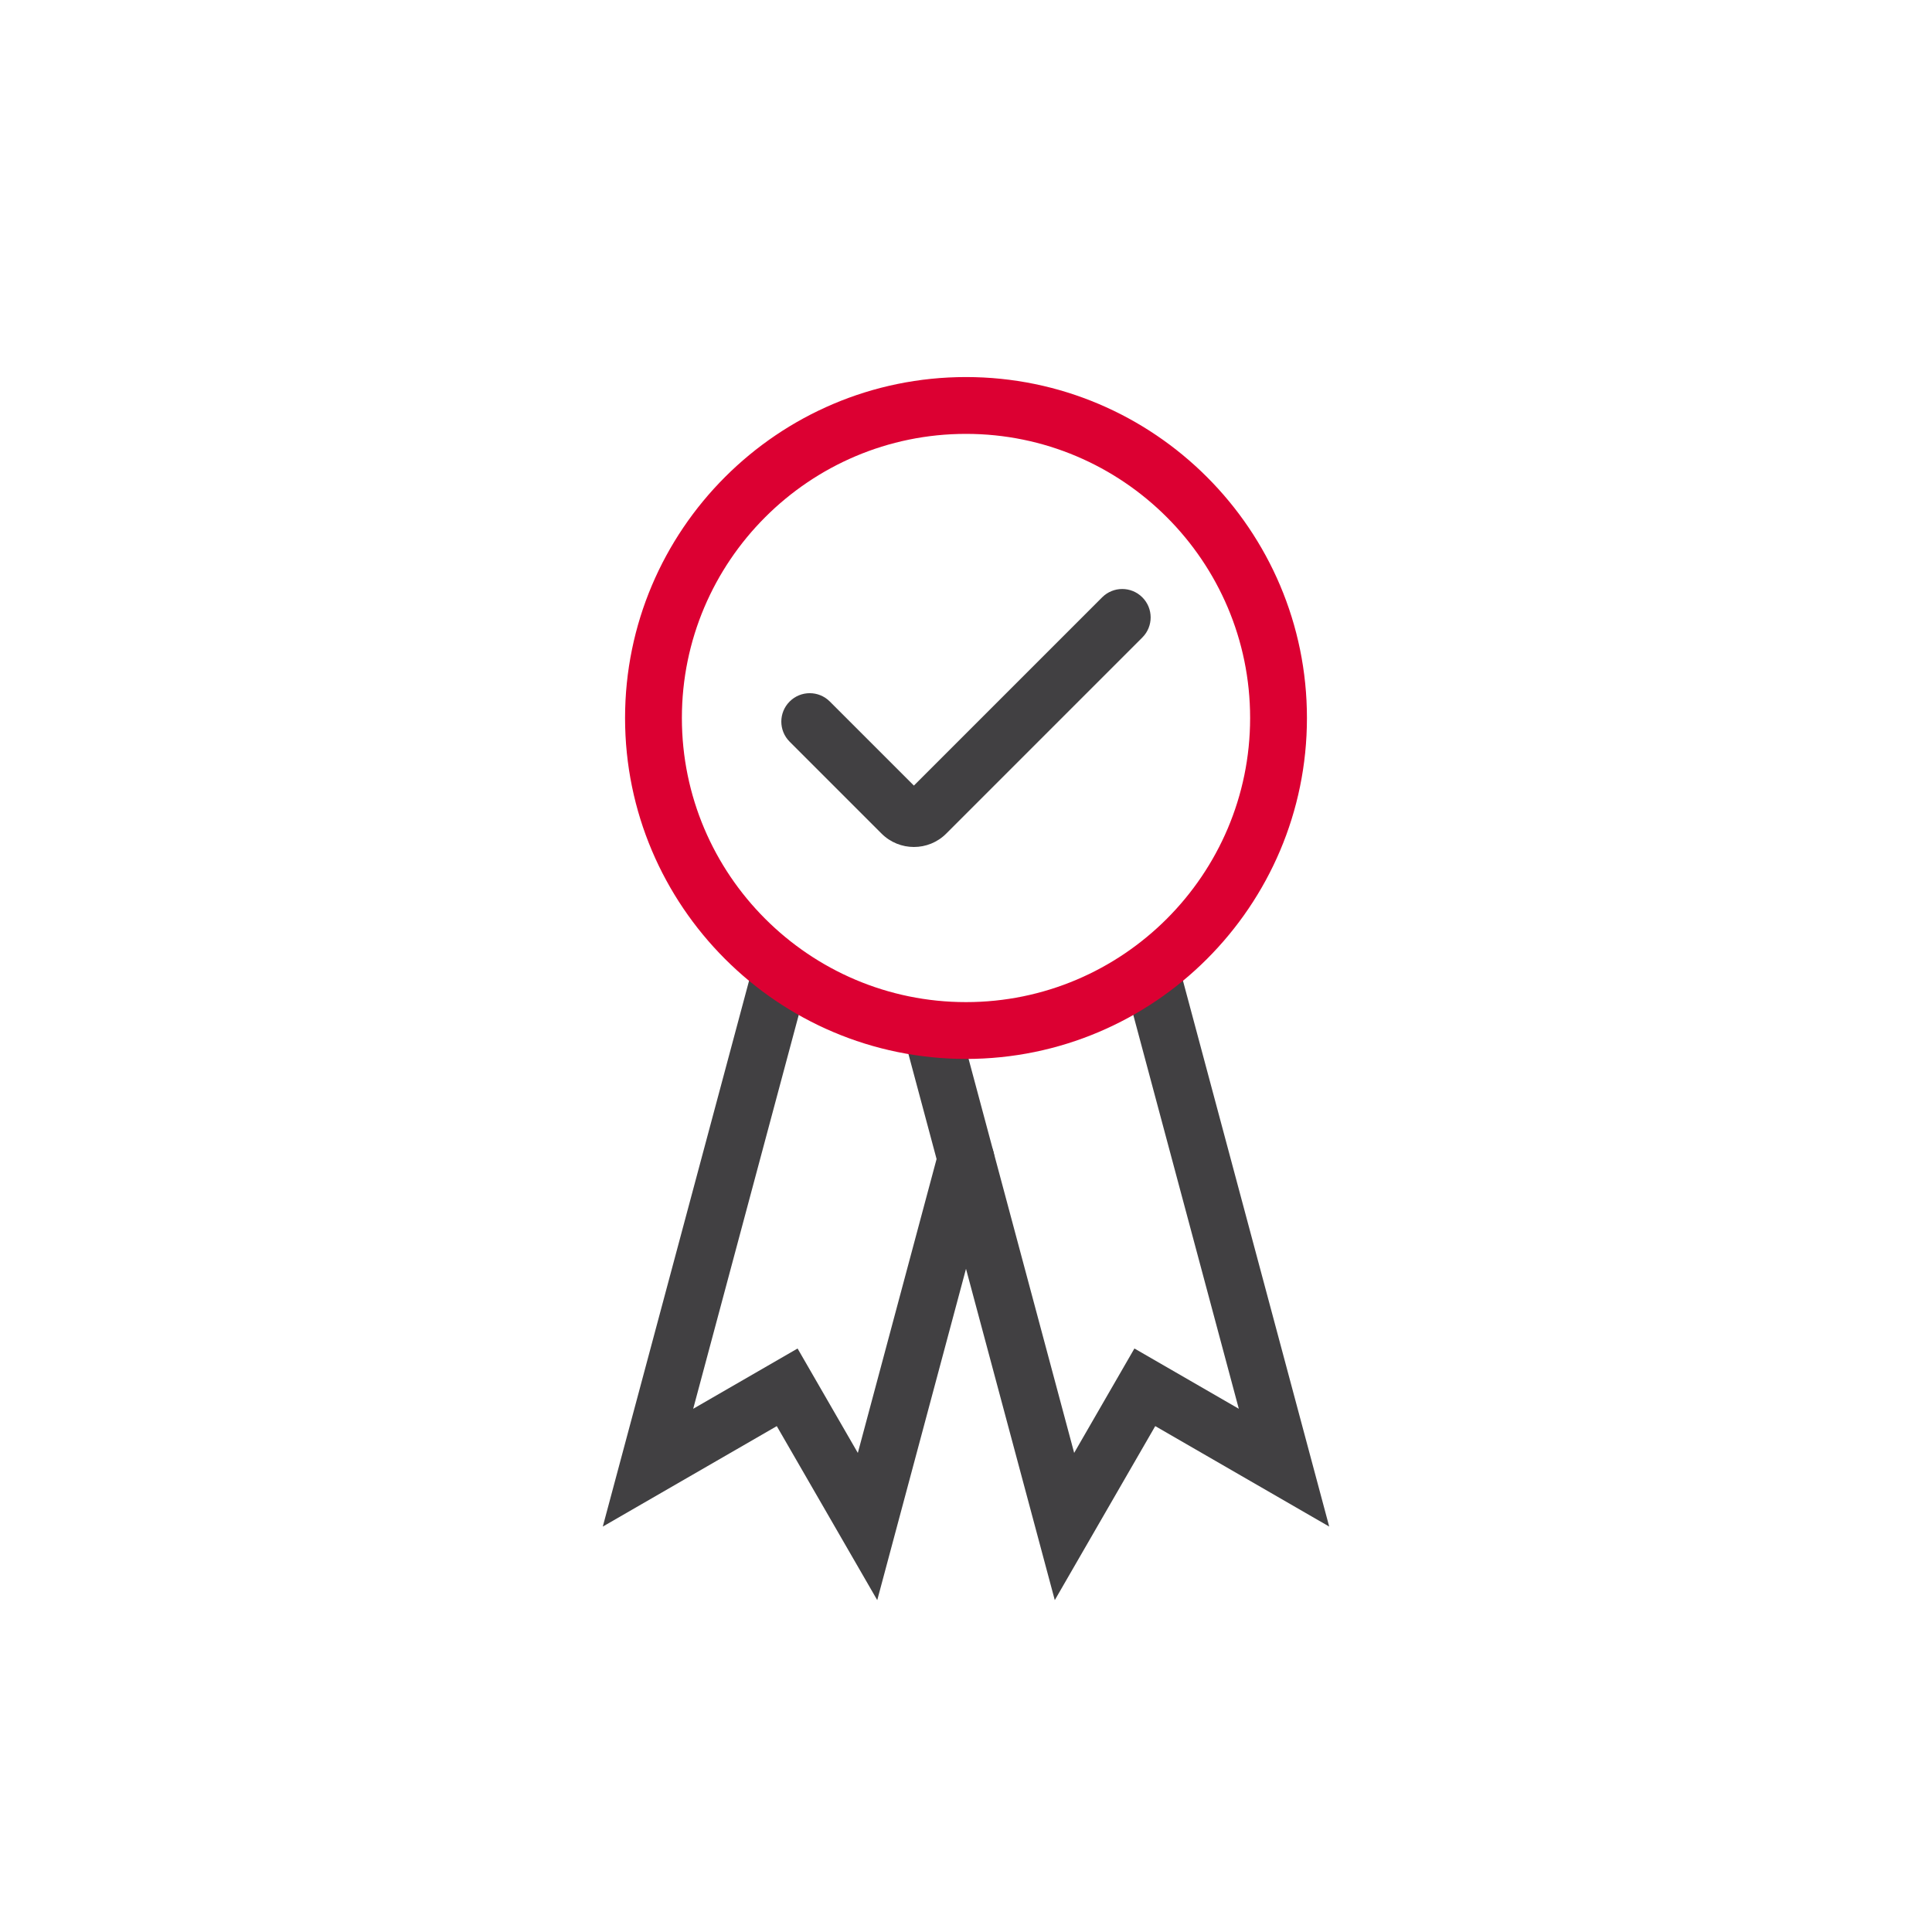
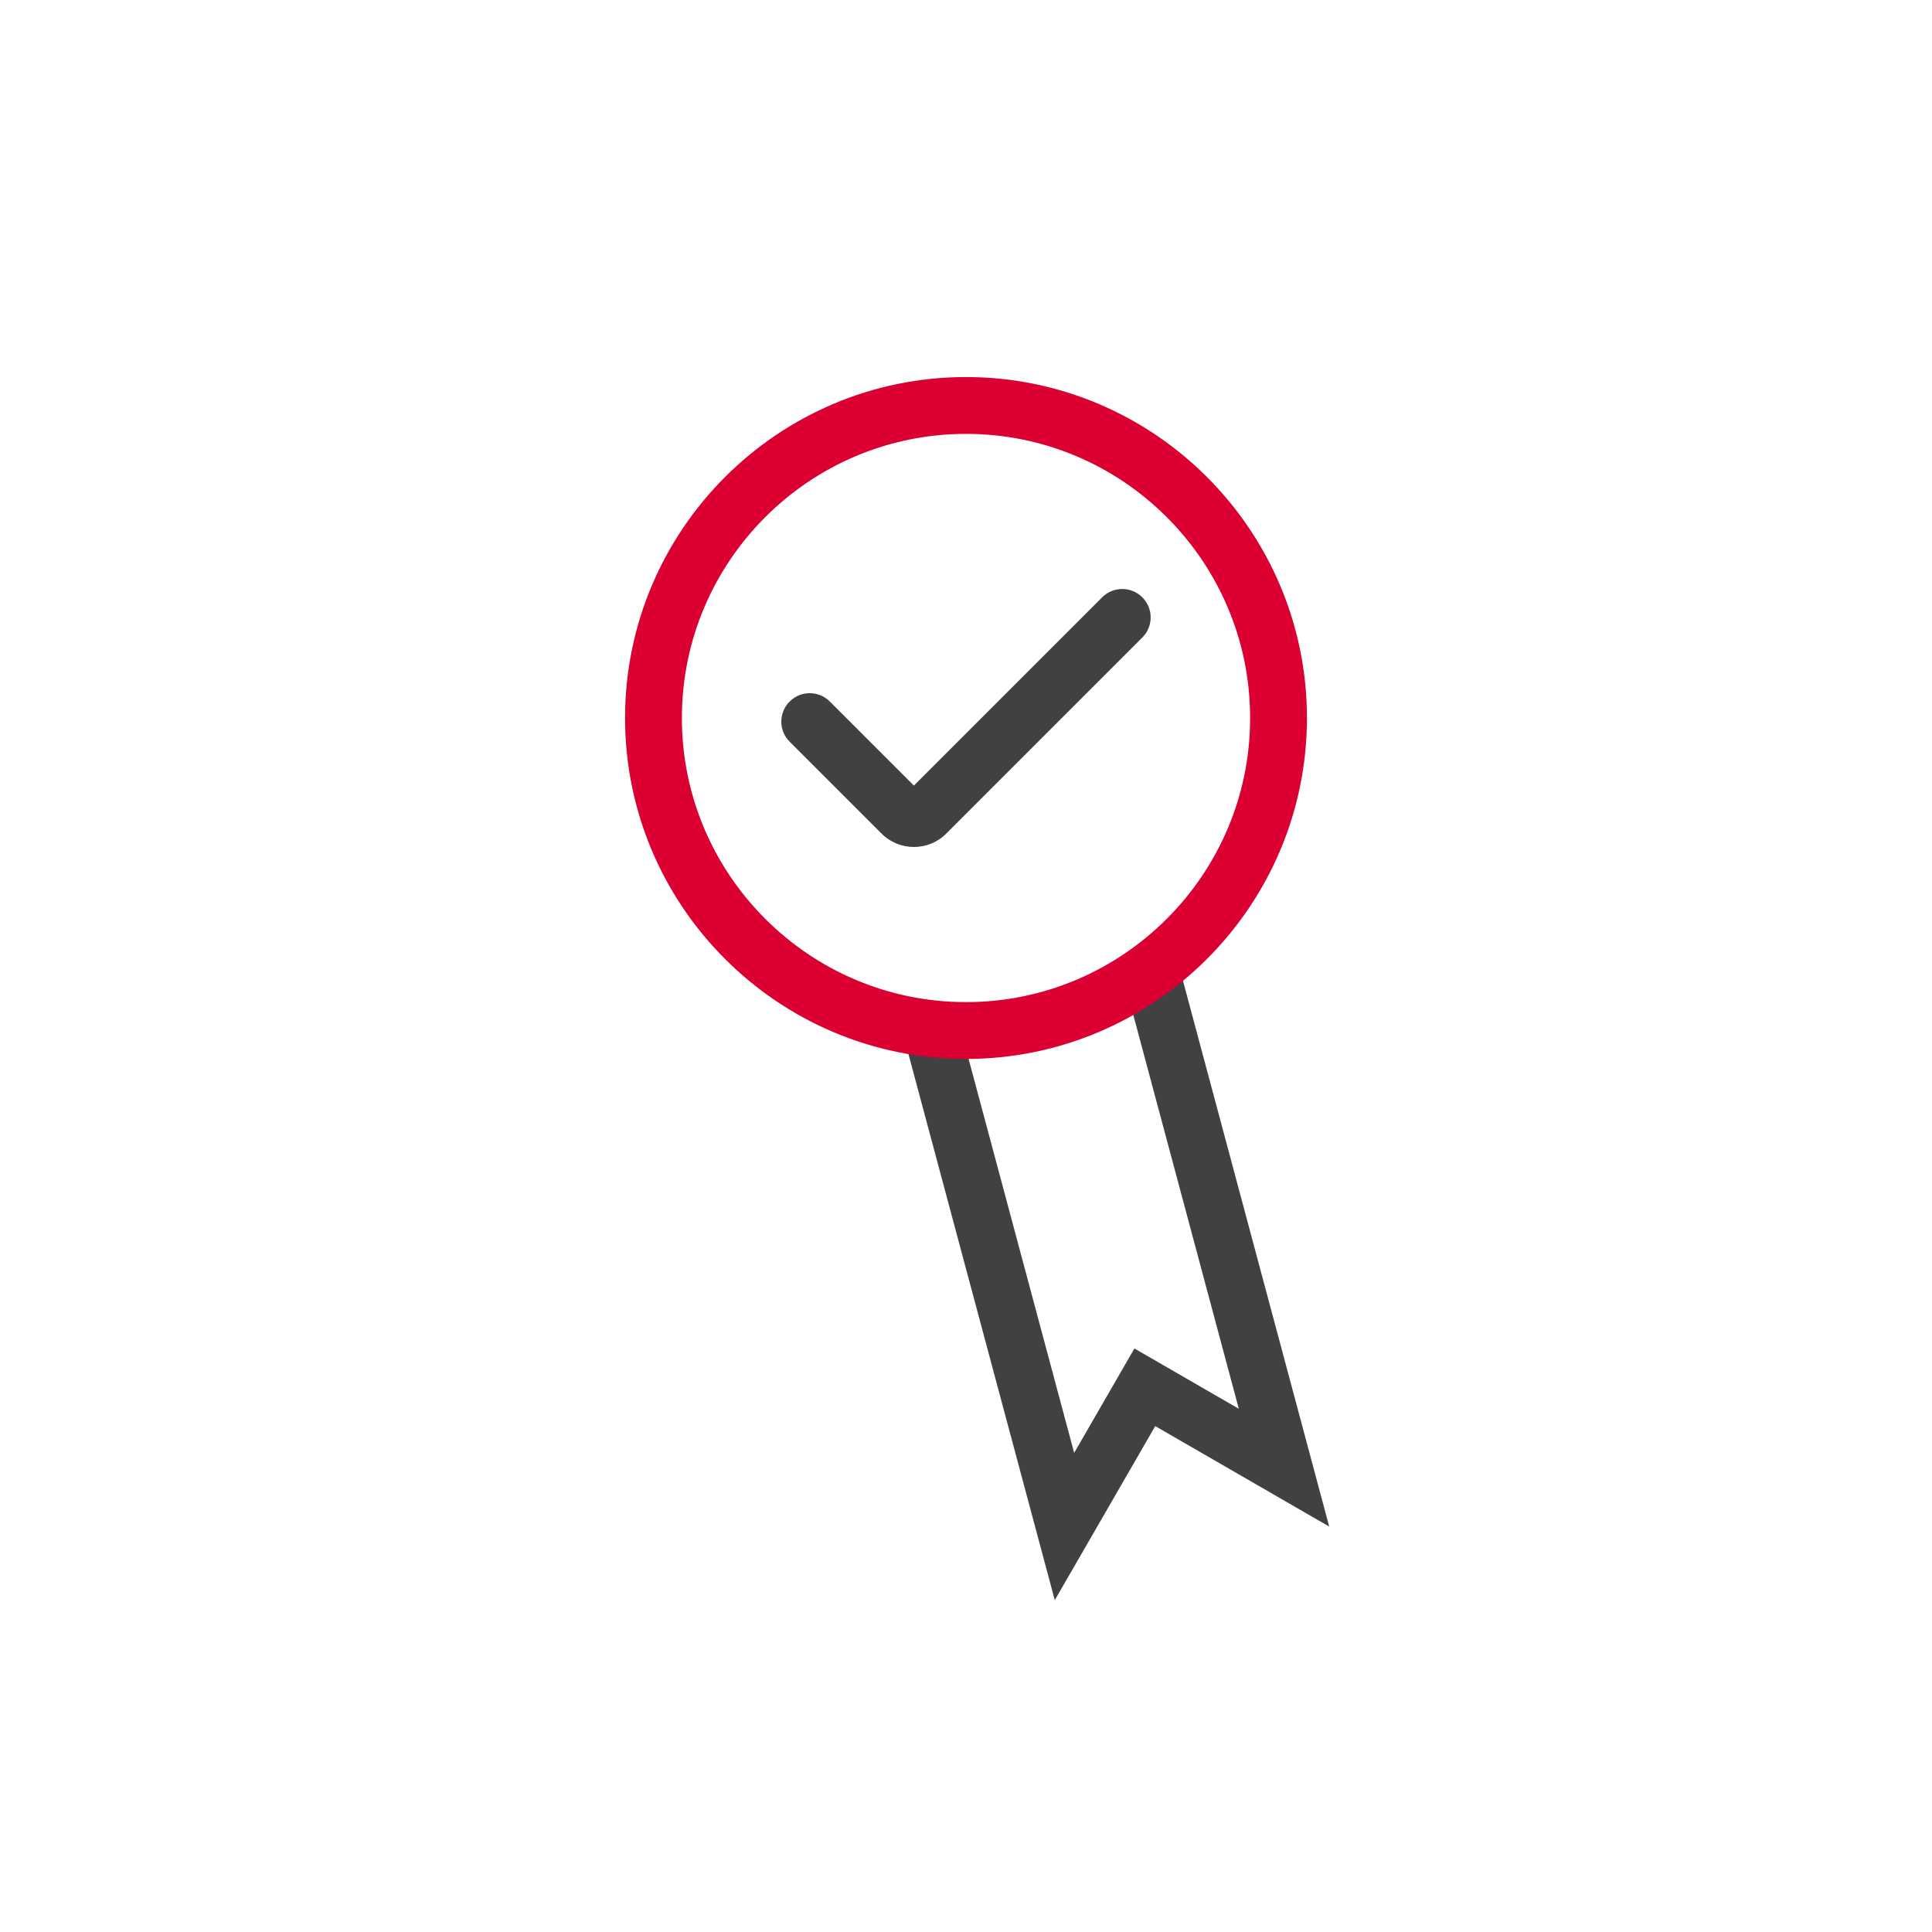
<svg xmlns="http://www.w3.org/2000/svg" width="40px" height="40px" version="1.1" x="0px" y="0px" viewBox="0 0 68 68" style="enable-background:new 0 0 68 68;" xml:space="preserve">
  <g id="Navigation_x5F_Certificate_x5F_blackred_x5F_pos_x5F_rgb">
    <g id="Certificates_1_">
      <rect id="XMLID_1969_" x="0" y="0" style="fill:none;" width="68" height="68" />
      <g id="XMLID_1967_">
        <path style="fill:#414042;" d="M32.167,29.811c-0.413,0-0.825-0.157-1.14-0.472l-3.234-3.234c-0.391-0.391-0.391-1.023,0-1.414     s1.023-0.391,1.414,0l2.959,2.959l6.626-6.626c0.391-0.391,1.023-0.391,1.414,0s0.391,1.023,0,1.414l-6.901,6.901     C32.992,29.654,32.579,29.811,32.167,29.811z" />
      </g>
-       <path style="fill:#414042;" d="M30.876,56.319l-3.536-6.124l-6.124,3.536L26.5,34.013c0.143-0.534,0.688-0.852,1.225-0.707    c0.534,0.143,0.85,0.691,0.707,1.225l-4.034,15.054l3.674-2.122l2.121,3.675l2.841-10.603c0.143-0.533,0.689-0.85,1.225-0.707    c0.534,0.143,0.85,0.691,0.707,1.225L30.876,56.319z" />
      <path style="fill:#414042;" d="M37.125,56.319l-5.284-19.718c-0.143-0.533,0.173-1.082,0.707-1.225    c0.532-0.146,1.082,0.173,1.225,0.707l4.034,15.054l2.121-3.675l3.674,2.122l-4.033-15.054c-0.143-0.534,0.174-1.082,0.707-1.225    c0.535-0.142,1.082,0.173,1.225,0.707l5.283,19.718l-6.123-3.536L37.125,56.319z" />
      <path style="fill:#DC0032;" d="M34,37.271c-6.617,0-12-5.383-12-12s5.383-12,12-12c6.617,0,12,5.383,12,12    S40.617,37.271,34,37.271z M34,15.271c-5.514,0-10,4.486-10,10s4.486,10,10,10c5.514,0,10-4.486,10-10S39.514,15.271,34,15.271z" />
    </g>
  </g>
  <g id="Layer_1">
</g>
</svg>